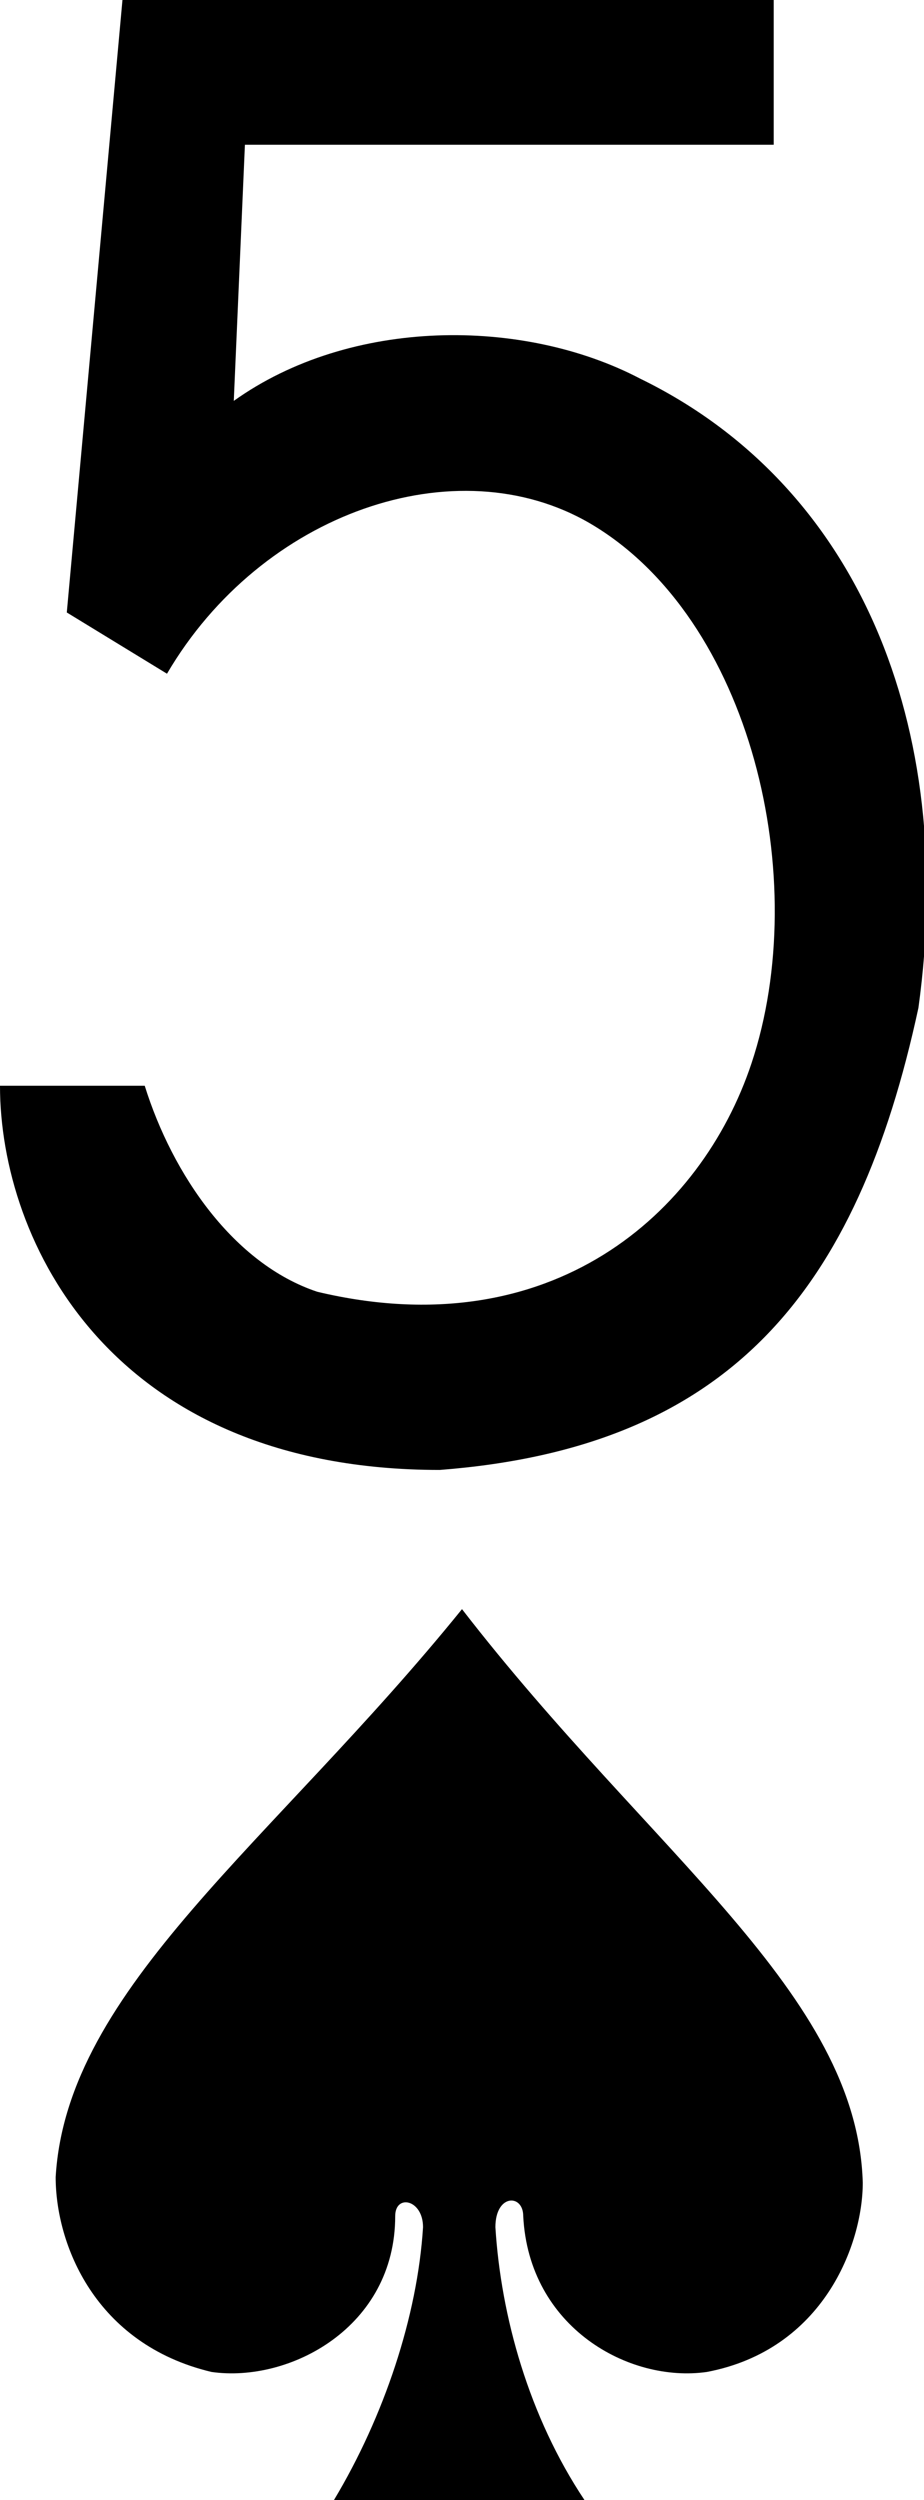
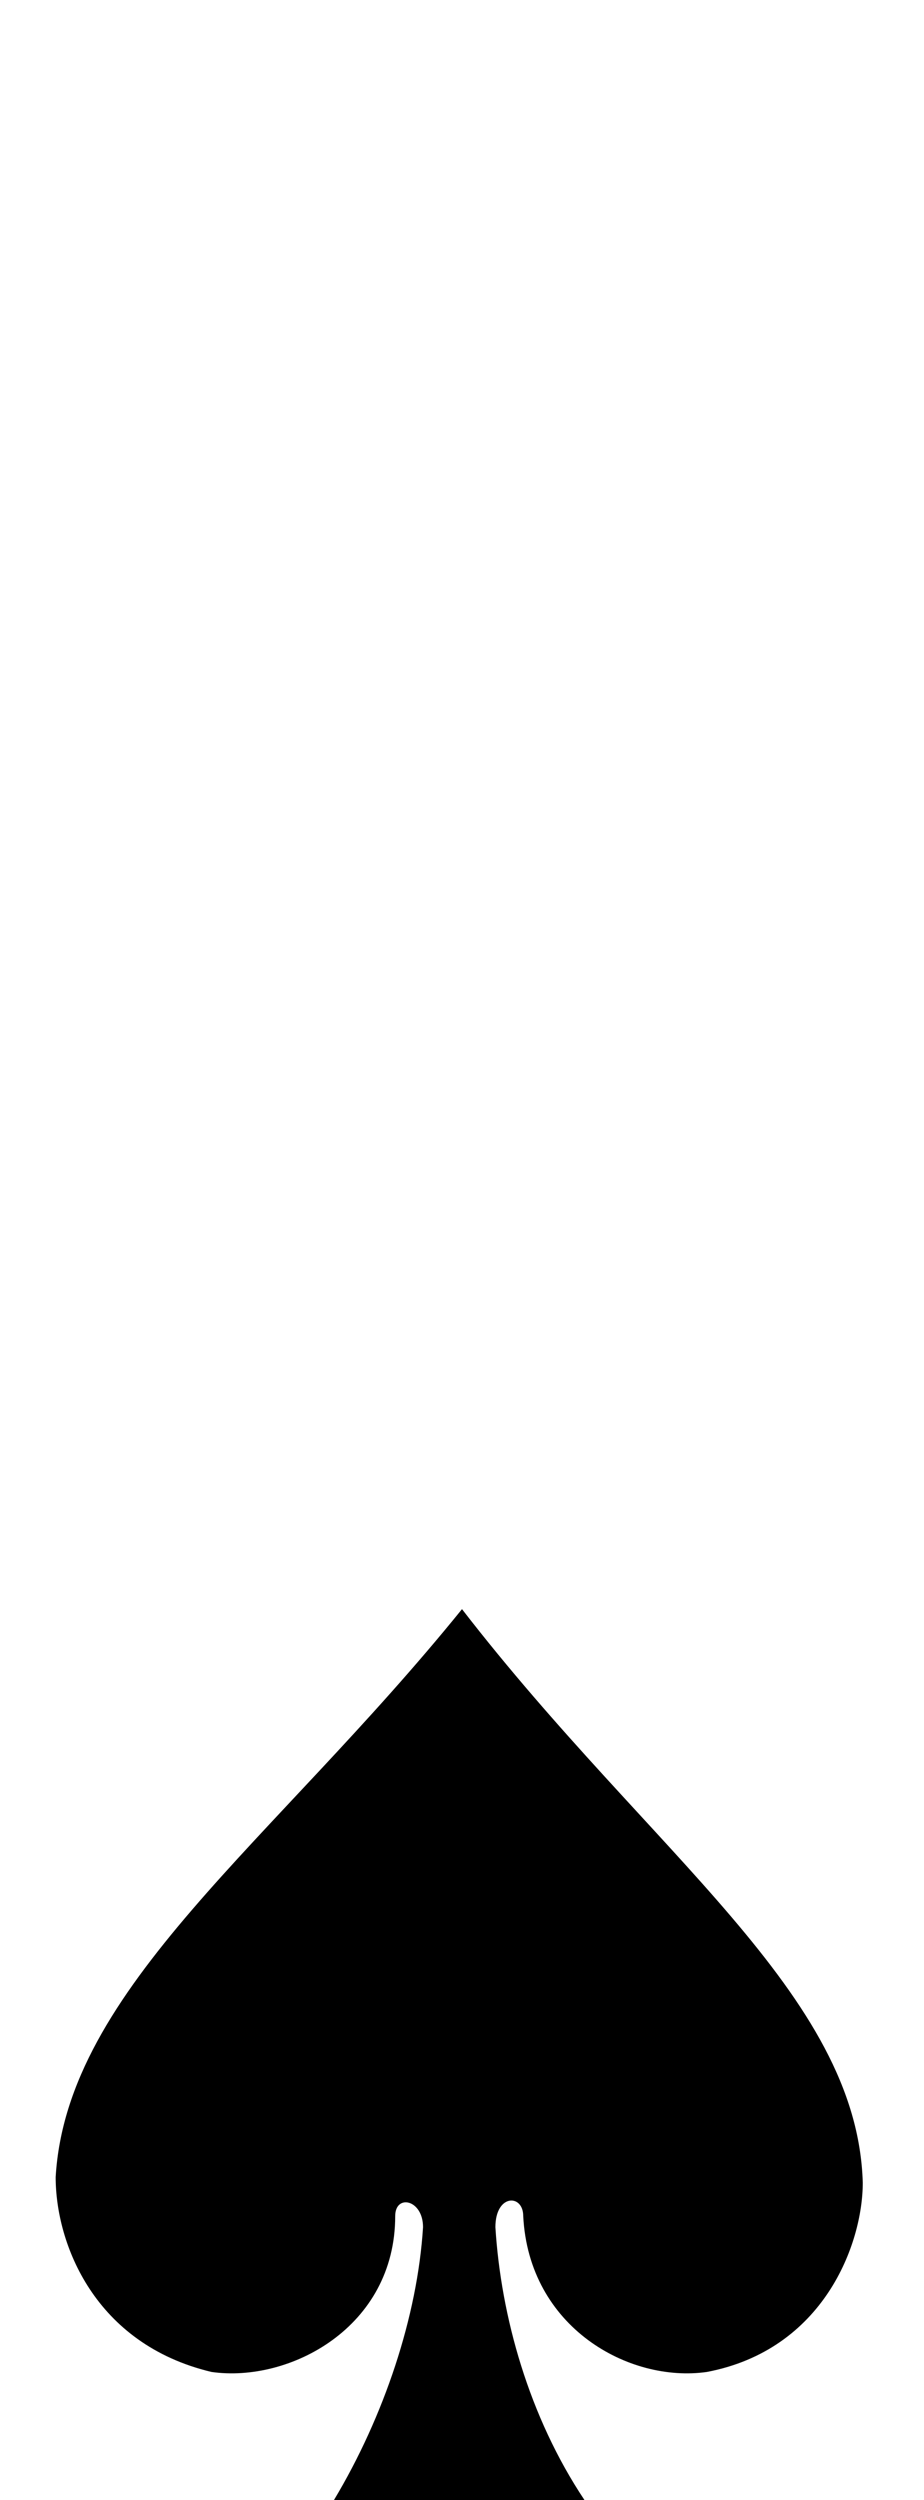
<svg xmlns="http://www.w3.org/2000/svg" version="1.1" x="0px" y="0px" width="16.6px" height="44.9px" viewBox="0 0 16.6 44.9" style="enable-background:new 0 0 16.6 44.9;" xml:space="preserve">
  <defs>
</defs>
  <path id="path6956-5-0_2_" d="M8.3,28.9c3.4,4.4,7.1,6.9,7.2,10.3c0,1.1-0.7,3-2.8,3.4c-1.4,0.2-3.2-0.8-3.3-2.8  c0-0.4-0.5-0.4-0.5,0.2c0.1,1.6,0.6,3.4,1.6,4.9c-1.5,0-3,0-4.5,0c0.9-1.5,1.5-3.3,1.6-4.9c0-0.5-0.5-0.6-0.5-0.2c0,2-1.9,3-3.3,2.8  C1.7,42.1,1,40.3,1,39.1C1.2,35.7,4.9,33.1,8.3,28.9L8.3,28.9z" />
-   <path id="path21-4-9-2-8_2_" d="M0,19.5h2.6c0.5,1.6,1.6,3.2,3.1,3.7c4.2,1,6.9-1.4,7.8-4.1c1.1-3.3,0-8-2.9-9.7  C8.2,8,4.7,9.2,3,12.1L1.2,11l1-11h11.7v2.6H4.4L4.2,7.2c2.1-1.5,5.2-1.5,7.3-0.4c3.9,1.9,5.7,6.2,5,11.3c-1.1,5.1-3.4,7.9-8.6,8.3  C2,26.4,0,22.3,0,19.5L0,19.5L0,19.5z" />
</svg>